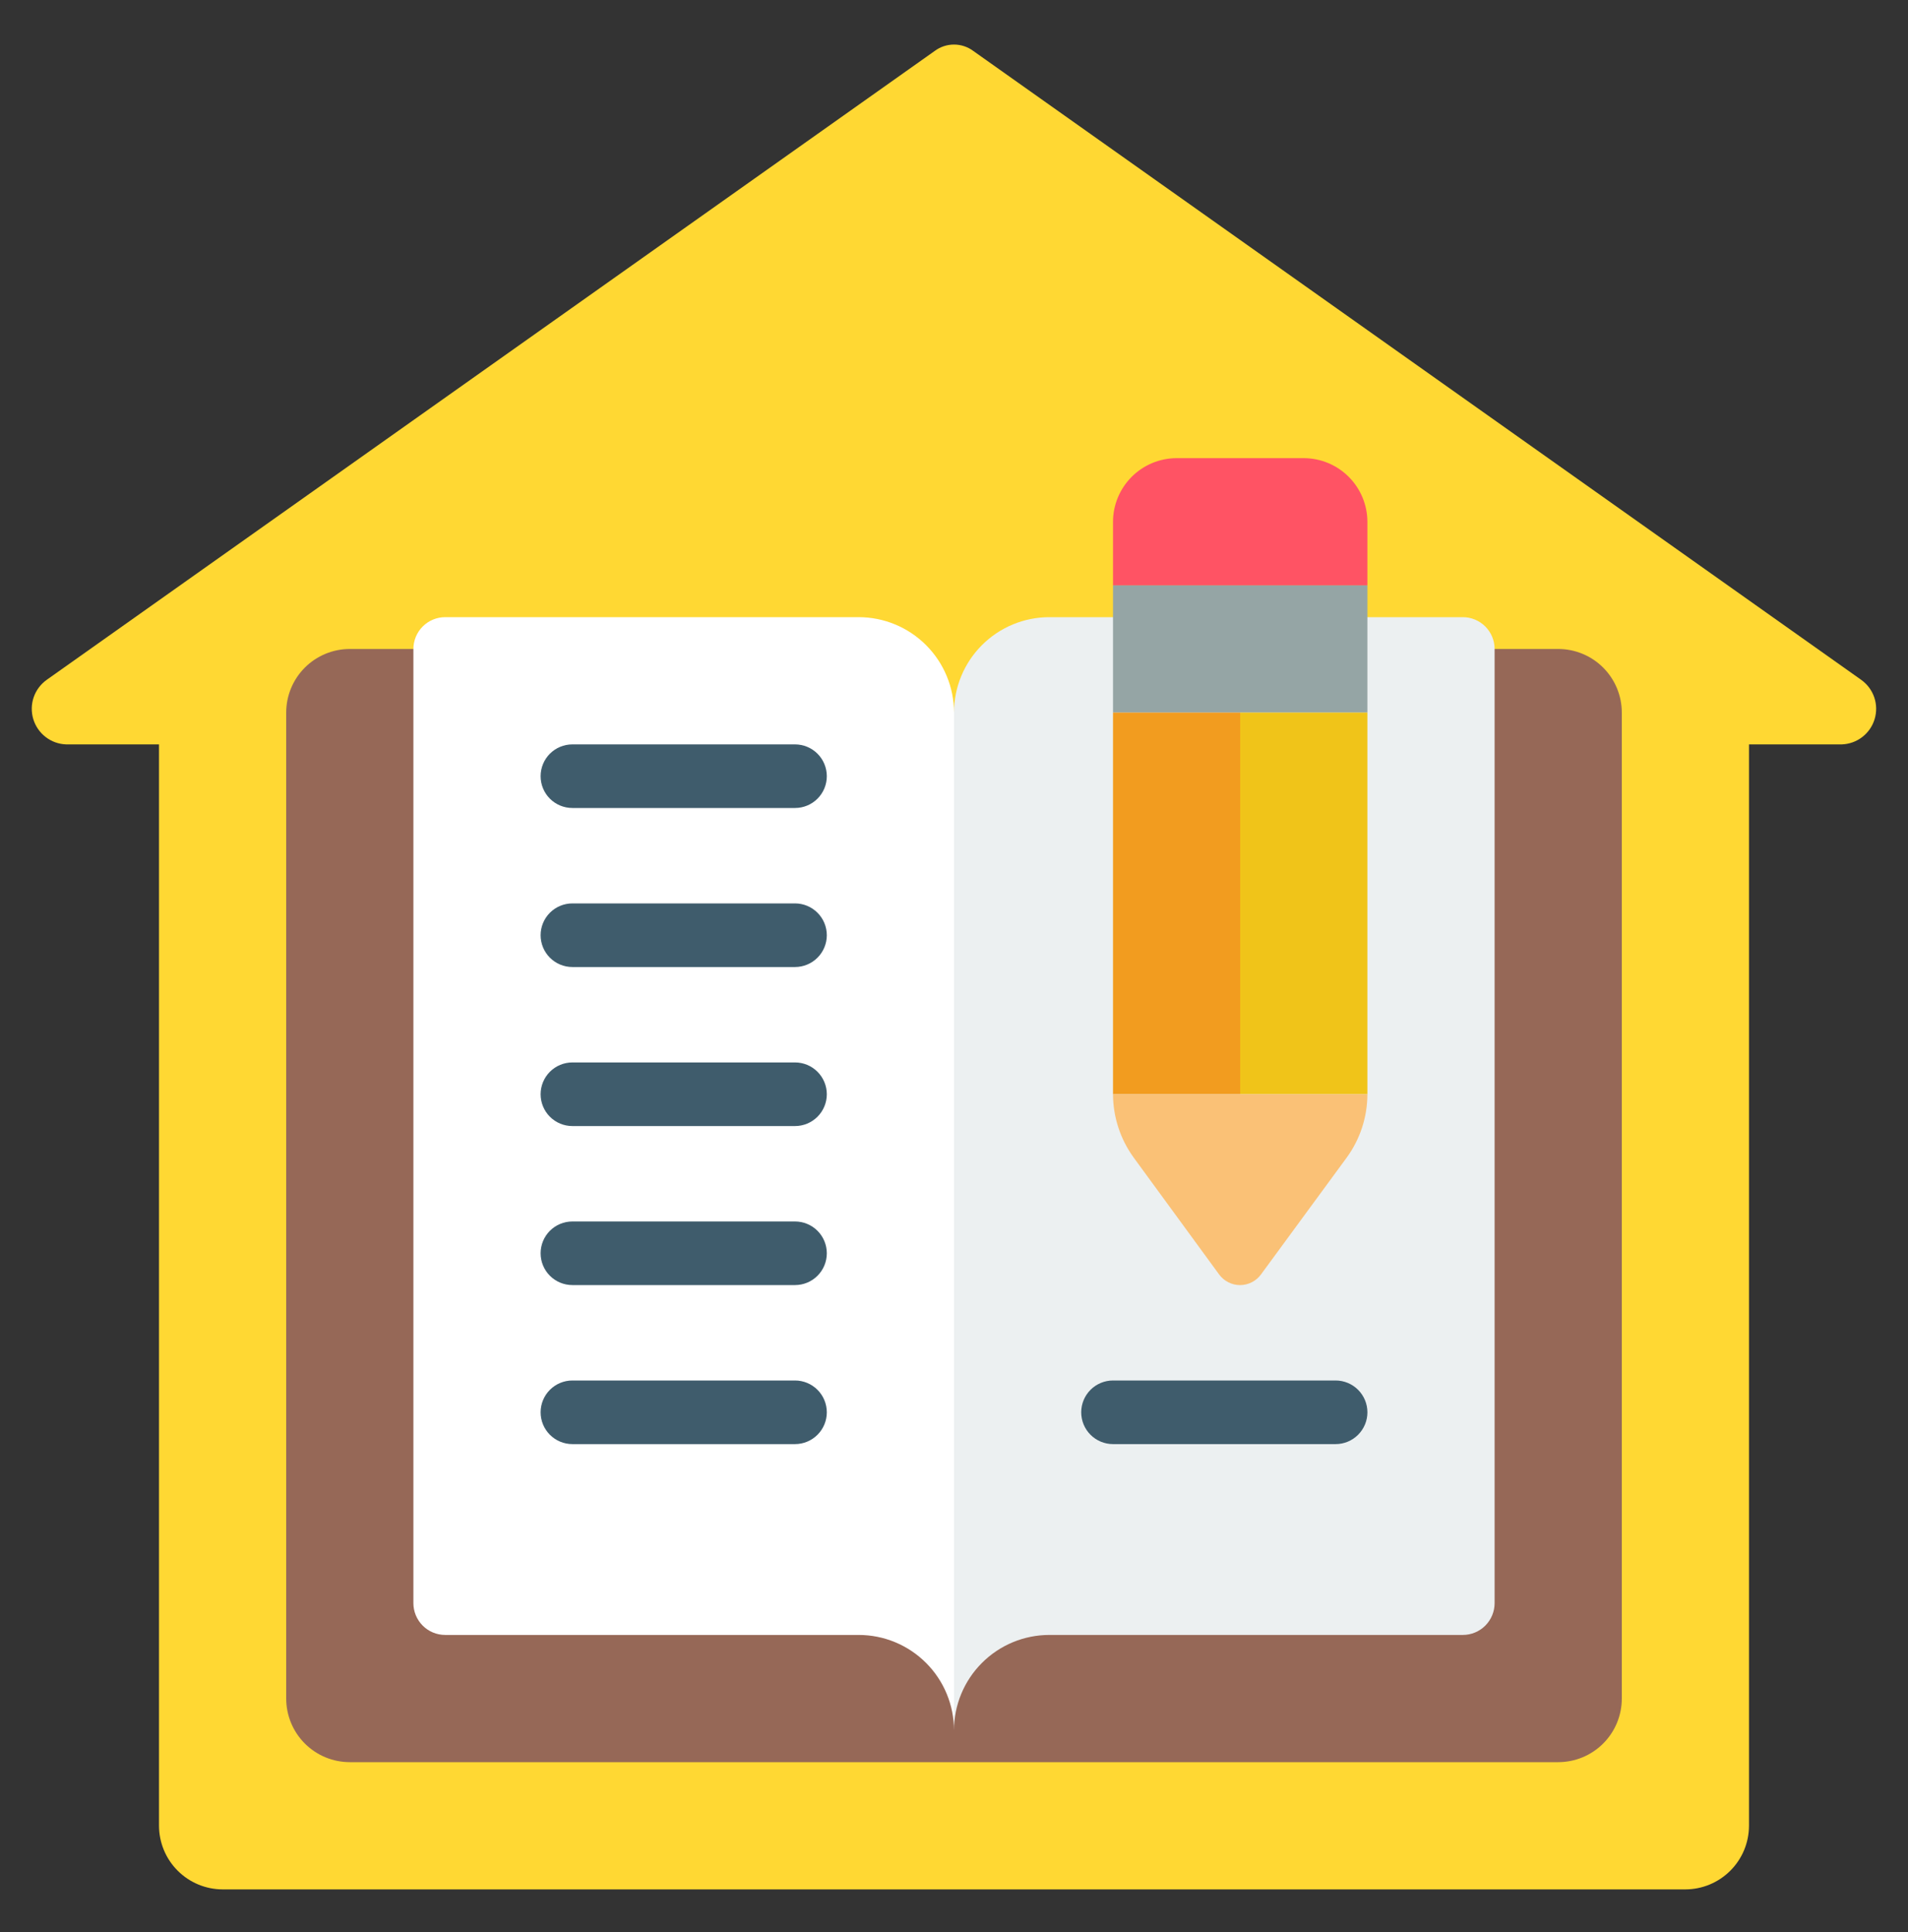
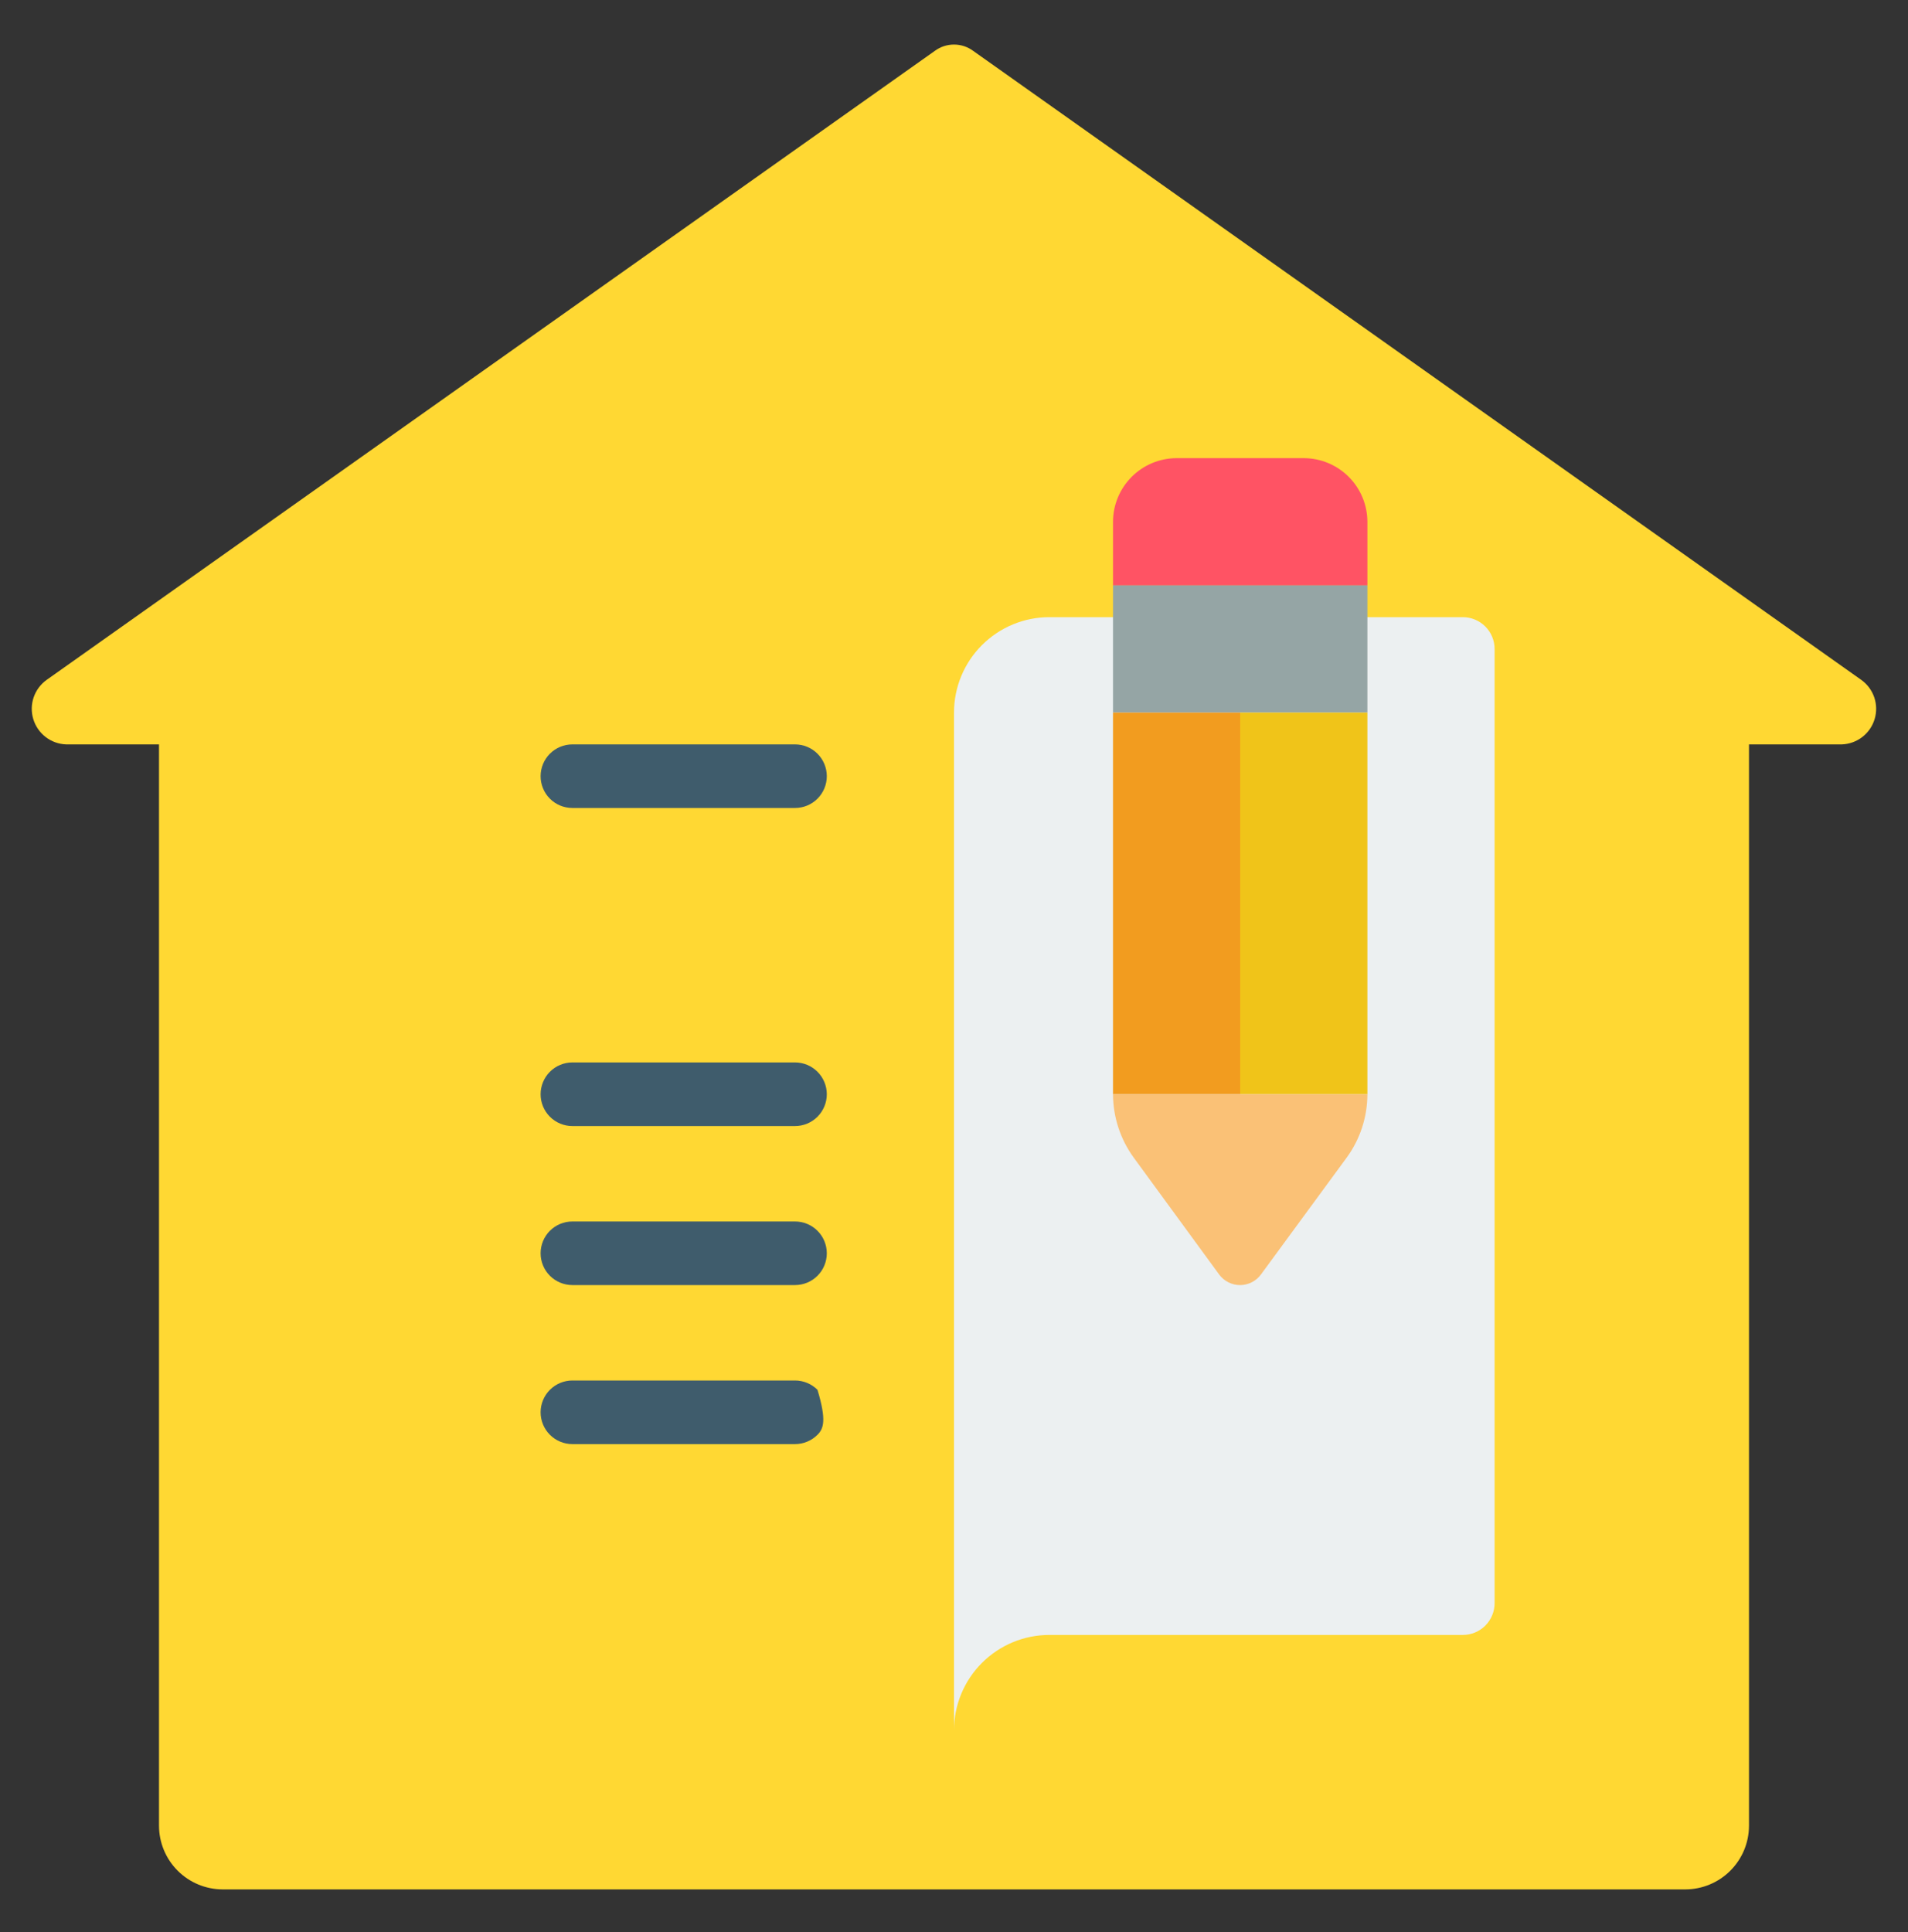
<svg xmlns="http://www.w3.org/2000/svg" width="80" height="81" viewBox="0 0 80 81" fill="none">
  <rect x="0" y="0" width="80" height="81" fill="#333333" stroke="none" />
  <path d="M77.228 31.206H73.333V76.539C73.331 77.246 73.05 77.923 72.55 78.422C72.05 78.922 71.373 79.204 70.667 79.206H9.333C8.627 79.204 7.95 78.922 7.45 78.422C6.95 77.923 6.669 77.246 6.667 76.539V31.206H2.772C2.46 31.195 2.16 31.087 1.913 30.896C1.666 30.706 1.485 30.443 1.395 30.144C1.305 29.845 1.311 29.526 1.412 29.231C1.513 28.936 1.705 28.68 1.959 28.499L39.187 2.139C39.421 1.963 39.707 1.868 40 1.868C40.293 1.868 40.579 1.963 40.813 2.139L78.041 28.502C78.294 28.683 78.484 28.939 78.585 29.233C78.685 29.528 78.691 29.846 78.601 30.145C78.512 30.442 78.331 30.705 78.085 30.895C77.839 31.086 77.539 31.194 77.228 31.206Z" fill="#FFD833" />
-   <path d="M62.667 27.206H65.333C66.041 27.206 66.719 27.487 67.219 27.987C67.719 28.487 68 29.165 68 29.872V71.206C68 71.913 67.719 72.591 67.219 73.091C66.719 73.591 66.041 73.872 65.333 73.872H14.667C13.959 73.872 13.281 73.591 12.781 73.091C12.281 72.591 12 71.913 12 71.206V29.872C12 29.165 12.281 28.487 12.781 27.987C13.281 27.487 13.959 27.206 14.667 27.206H17.333L40 29.872L62.667 27.206Z" fill="#966857" />
  <path d="M62.667 27.206V67.206C62.667 67.559 62.526 67.898 62.276 68.149C62.026 68.399 61.687 68.539 61.333 68.539H44C42.939 68.539 41.922 68.96 41.172 69.711C40.421 70.461 40 71.478 40 72.539V29.872C40 28.812 40.421 27.794 41.172 27.044C41.922 26.294 42.939 25.872 44 25.872H61.333C61.687 25.872 62.026 26.013 62.276 26.263C62.526 26.513 62.667 26.852 62.667 27.206Z" fill="#ECF0F1" />
-   <path d="M40 29.872V72.539C40 71.478 39.578 70.461 38.828 69.711C38.078 68.96 37.061 68.539 36 68.539H18.667C18.313 68.539 17.974 68.399 17.724 68.149C17.474 67.898 17.333 67.559 17.333 67.206V27.206C17.333 26.852 17.474 26.513 17.724 26.263C17.974 26.013 18.313 25.872 18.667 25.872H36C37.061 25.872 38.078 26.294 38.828 27.044C39.578 27.794 40 28.812 40 29.872Z" fill="white" />
  <path d="M33.333 33.872H24C23.646 33.872 23.307 33.732 23.057 33.482C22.807 33.232 22.667 32.893 22.667 32.539C22.667 32.185 22.807 31.846 23.057 31.596C23.307 31.346 23.646 31.206 24 31.206H33.333C33.687 31.206 34.026 31.346 34.276 31.596C34.526 31.846 34.667 32.185 34.667 32.539C34.667 32.893 34.526 33.232 34.276 33.482C34.026 33.732 33.687 33.872 33.333 33.872Z" fill="#3F5C6C" />
-   <path d="M33.333 40.539H24C23.646 40.539 23.307 40.398 23.057 40.148C22.807 39.898 22.667 39.559 22.667 39.206C22.667 38.852 22.807 38.513 23.057 38.263C23.307 38.013 23.646 37.872 24 37.872H33.333C33.687 37.872 34.026 38.013 34.276 38.263C34.526 38.513 34.667 38.852 34.667 39.206C34.667 39.559 34.526 39.898 34.276 40.148C34.026 40.398 33.687 40.539 33.333 40.539Z" fill="#3F5C6C" />
  <path d="M33.333 47.206H24C23.646 47.206 23.307 47.065 23.057 46.815C22.807 46.565 22.667 46.226 22.667 45.872C22.667 45.519 22.807 45.18 23.057 44.93C23.307 44.679 23.646 44.539 24 44.539H33.333C33.687 44.539 34.026 44.679 34.276 44.93C34.526 45.18 34.667 45.519 34.667 45.872C34.667 46.226 34.526 46.565 34.276 46.815C34.026 47.065 33.687 47.206 33.333 47.206Z" fill="#3F5C6C" />
  <path d="M33.333 53.872H24C23.646 53.872 23.307 53.732 23.057 53.482C22.807 53.232 22.667 52.893 22.667 52.539C22.667 52.185 22.807 51.846 23.057 51.596C23.307 51.346 23.646 51.206 24 51.206H33.333C33.687 51.206 34.026 51.346 34.276 51.596C34.526 51.846 34.667 52.185 34.667 52.539C34.667 52.893 34.526 53.232 34.276 53.482C34.026 53.732 33.687 53.872 33.333 53.872Z" fill="#3F5C6C" />
-   <path d="M33.333 60.539H24C23.646 60.539 23.307 60.398 23.057 60.148C22.807 59.898 22.667 59.559 22.667 59.206C22.667 58.852 22.807 58.513 23.057 58.263C23.307 58.013 23.646 57.872 24 57.872H33.333C33.687 57.872 34.026 58.013 34.276 58.263C34.526 58.513 34.667 58.852 34.667 59.206C34.667 59.559 34.526 59.898 34.276 60.148C34.026 60.398 33.687 60.539 33.333 60.539Z" fill="#3F5C6C" />
-   <path d="M56 60.539H46.667C46.313 60.539 45.974 60.398 45.724 60.148C45.474 59.898 45.334 59.559 45.334 59.206C45.334 58.852 45.474 58.513 45.724 58.263C45.974 58.013 46.313 57.872 46.667 57.872H56C56.354 57.872 56.693 58.013 56.943 58.263C57.193 58.513 57.334 58.852 57.334 59.206C57.334 59.559 57.193 59.898 56.943 60.148C56.693 60.398 56.354 60.539 56 60.539Z" fill="#3F5C6C" />
+   <path d="M33.333 60.539H24C23.646 60.539 23.307 60.398 23.057 60.148C22.807 59.898 22.667 59.559 22.667 59.206C22.667 58.852 22.807 58.513 23.057 58.263C23.307 58.013 23.646 57.872 24 57.872H33.333C33.687 57.872 34.026 58.013 34.276 58.263C34.667 59.559 34.526 59.898 34.276 60.148C34.026 60.398 33.687 60.539 33.333 60.539Z" fill="#3F5C6C" />
  <path d="M57.333 21.872V24.539H46.667V21.872C46.669 21.166 46.95 20.489 47.45 19.989C47.95 19.489 48.627 19.208 49.333 19.206H54.667C55.373 19.208 56.05 19.489 56.55 19.989C57.05 20.489 57.331 21.166 57.333 21.872Z" fill="#FF5364" />
  <path d="M46.667 24.539H57.333V29.872H46.667V24.539Z" fill="#95A5A5" />
  <path d="M52 29.872H57.333V45.872H52V29.872Z" fill="#F0C419" />
  <path d="M46.667 29.872H52V45.872H46.667V29.872Z" fill="#F29C1F" />
  <path d="M57.333 45.872C57.332 46.826 57.029 47.755 56.467 48.526L52.867 53.432C52.766 53.569 52.634 53.68 52.482 53.756C52.331 53.833 52.163 53.873 51.993 53.873C51.824 53.873 51.656 53.833 51.505 53.756C51.353 53.68 51.221 53.569 51.12 53.432L47.533 48.526C46.973 47.754 46.67 46.826 46.667 45.872H57.333Z" fill="#FAC176" />
</svg>